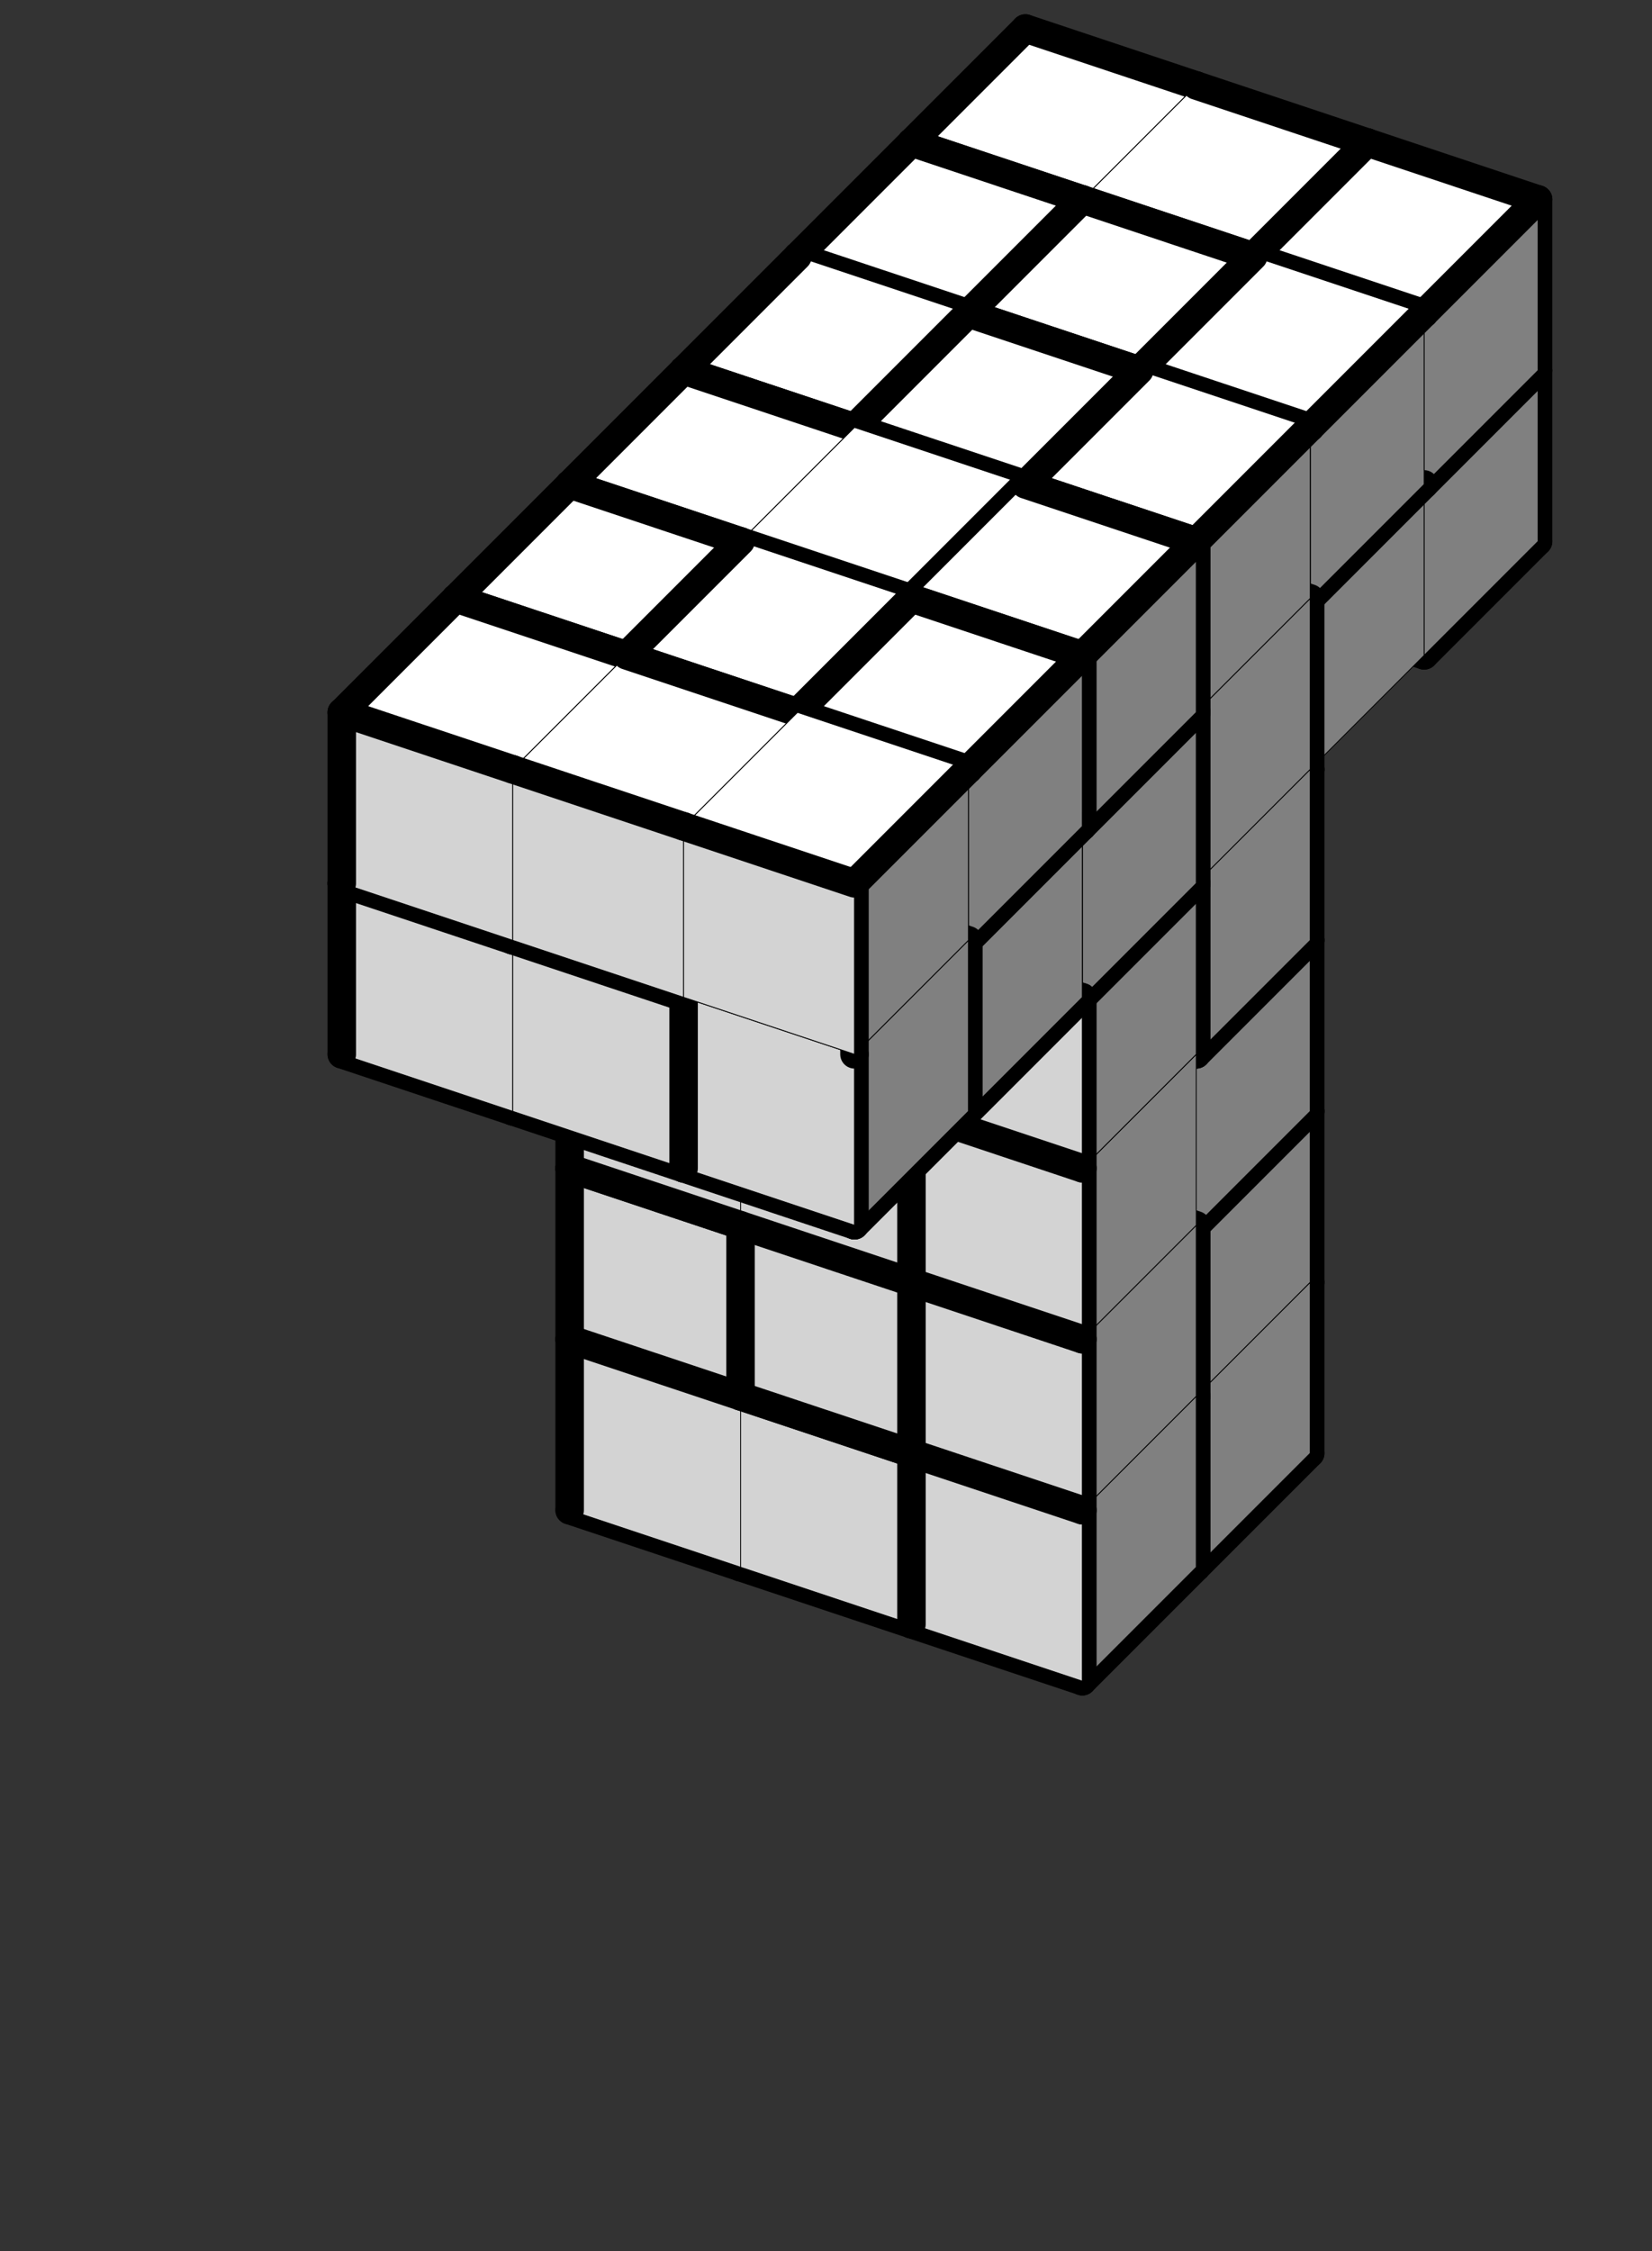
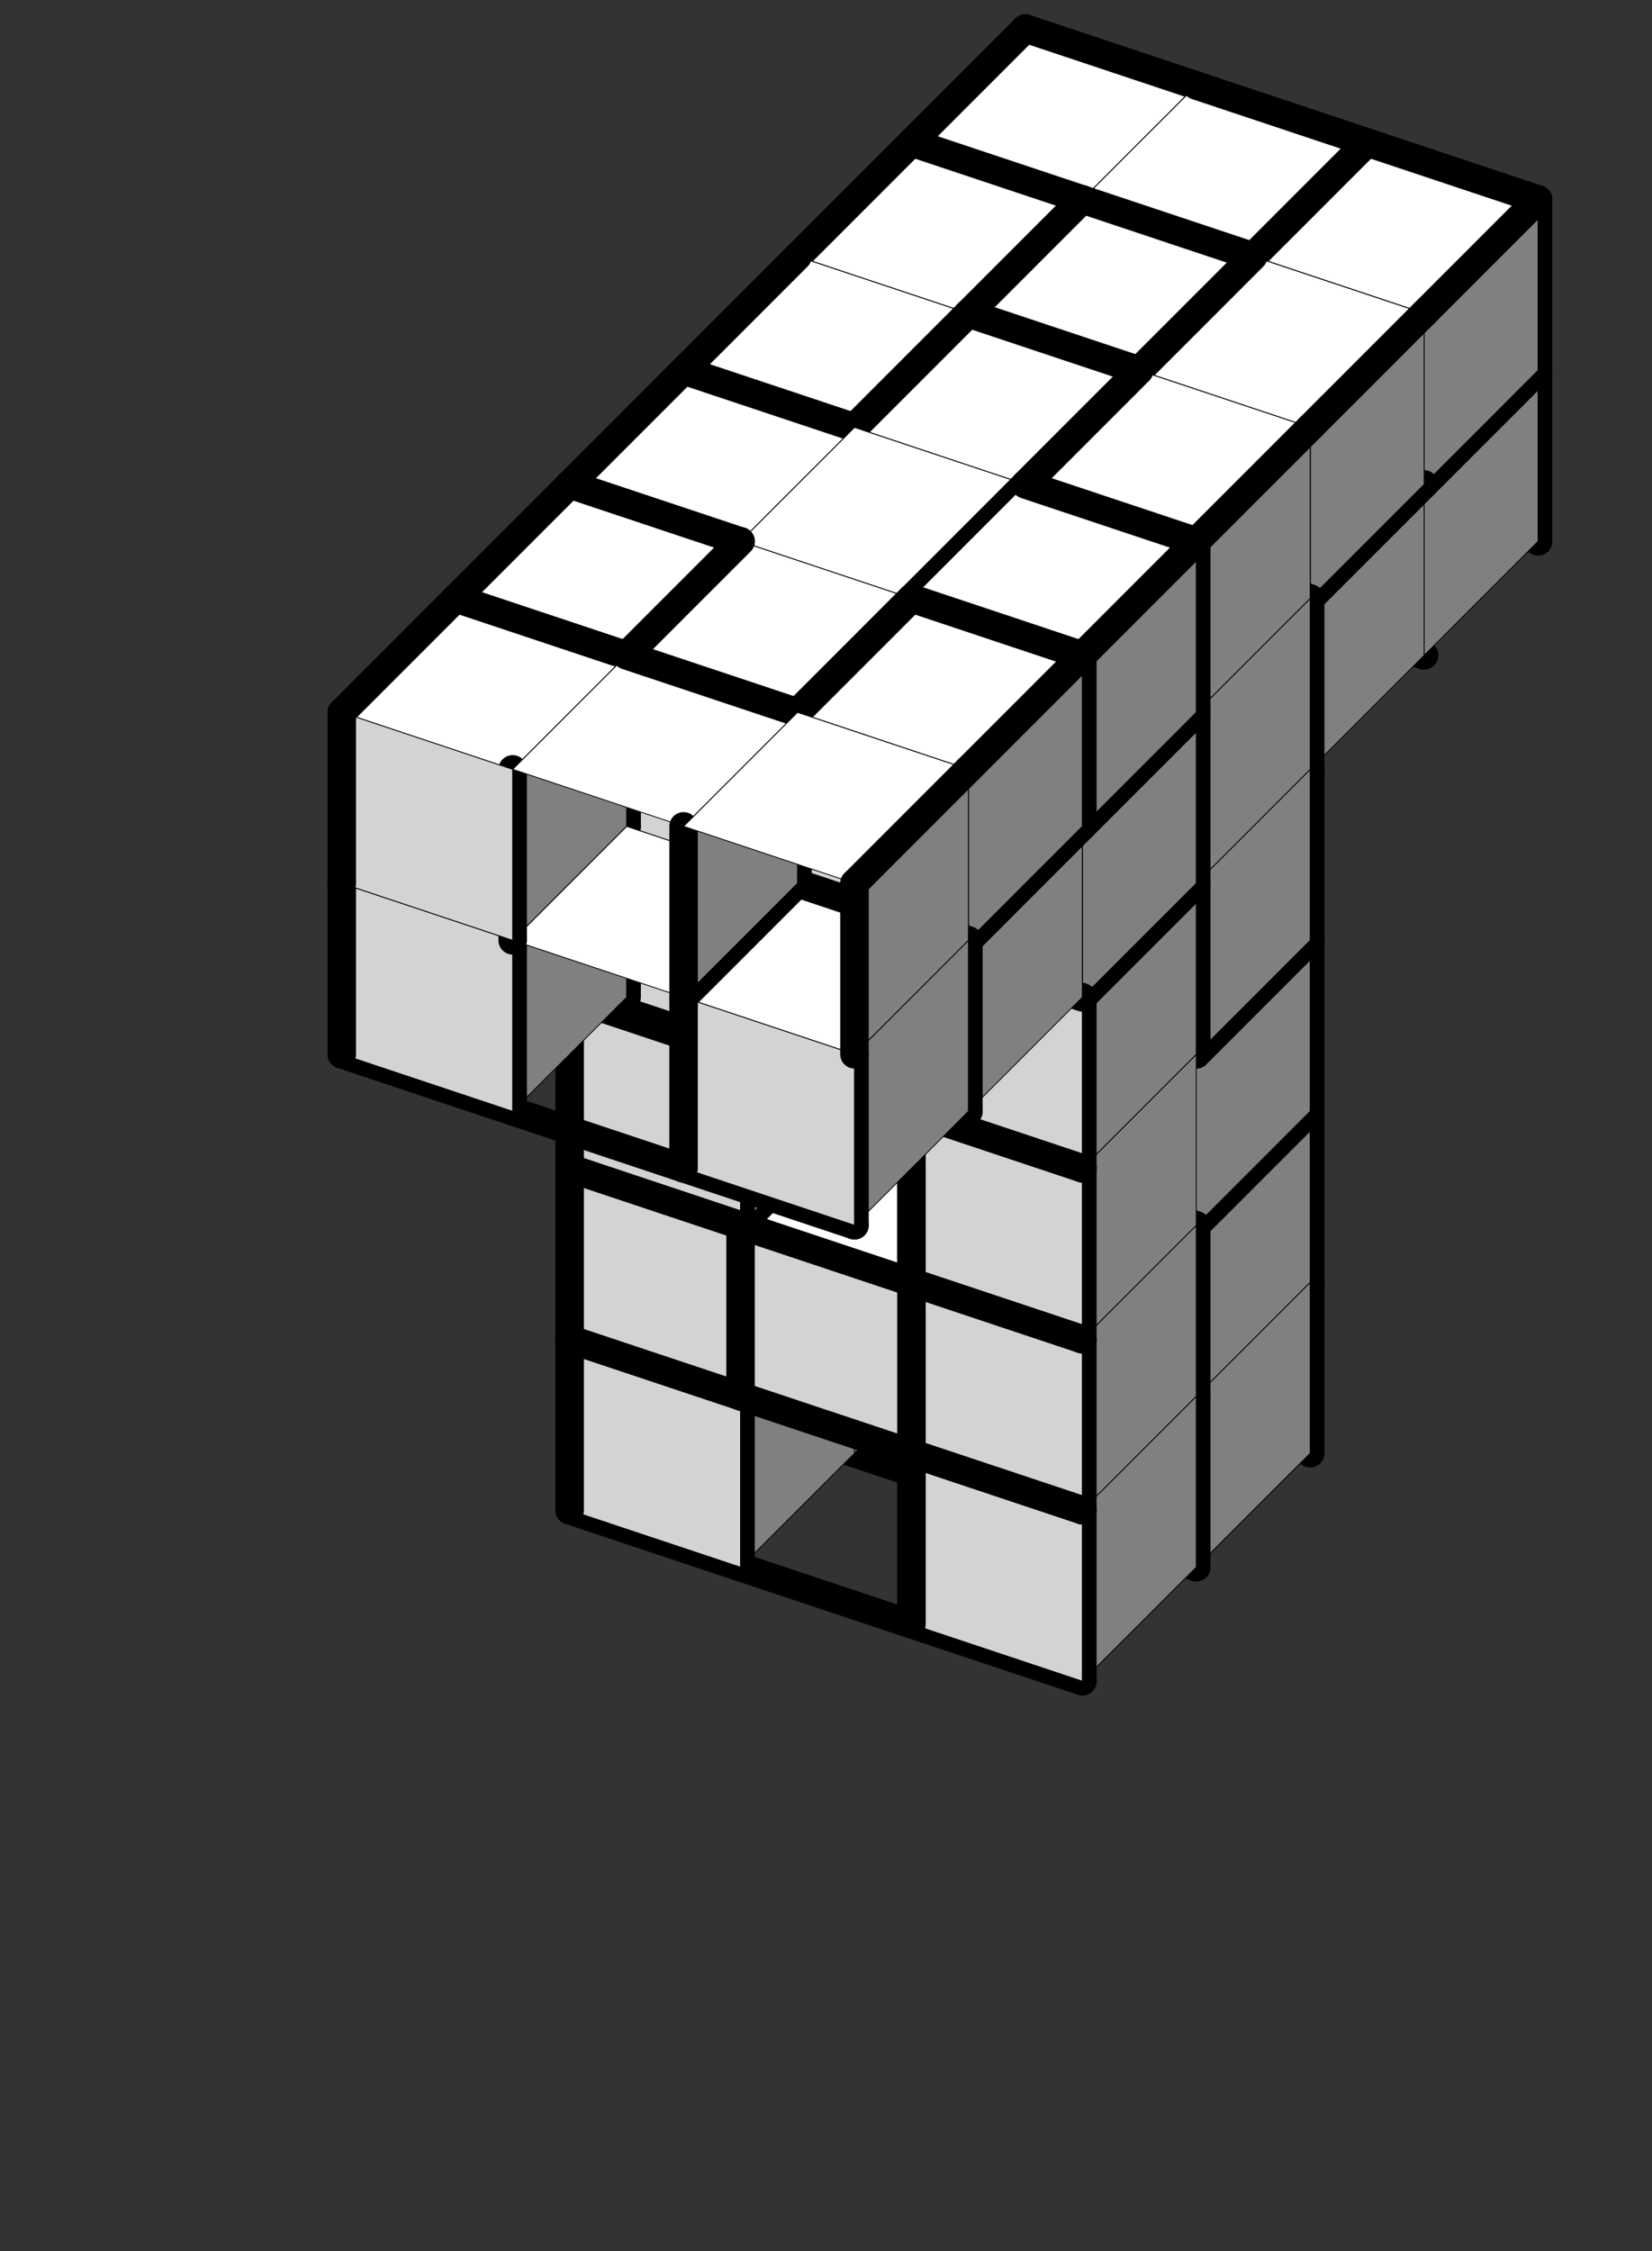
<svg xmlns="http://www.w3.org/2000/svg" version="1.1" width="116.0" height="158.0">
  <rect width="100%" height="100%" fill="#333333" stroke="none" />
  <g transform="scale(2.0) translate(0, 0)">
    <symbol id="boxT_0">
      <polygon points=" 1,5 7,7 11,3 5,1" stroke-width="0.03" stroke="black" fill="white" />
    </symbol>
    <symbol id="boxT_2">
      <polygon points=" 1,5 7,7 11,3 5,1" stroke-width="0.03" stroke="black" fill="white" />
      <line x1="5" y1="1" x2="11" y2="3" stroke-width="1" stroke-linecap="round" stroke="black" />
    </symbol>
    <symbol id="boxT_1">
      <polygon points=" 1,5 7,7 11,3 5,1" stroke-width="0.03" stroke="black" fill="white" />
      <line x1="1" y1="5" x2="5" y2="1" stroke-width="1" stroke-linecap="round" stroke="black" />
    </symbol>
    <symbol id="boxT_3">
      <polygon points=" 1,5 7,7 11,3 5,1" stroke-width="0.03" stroke="black" fill="white" />
      <line x1="5" y1="1" x2="11" y2="3" stroke-width="1" stroke-linecap="round" stroke="black" />
      <line x1="1" y1="5" x2="5" y2="1" stroke-width="1" stroke-linecap="round" stroke="black" />
    </symbol>
    <symbol id="boxT_4">
      <polygon points=" 1,5 7,7 11,3 5,1" stroke-width="0.03" stroke="black" fill="white" />
    </symbol>
    <symbol id="boxT_5" />
    <symbol id="boxT_7">
      <line x1="5" y1="1" x2="11" y2="3" stroke-width="1" stroke-linecap="round" stroke="black" />
    </symbol>
    <symbol id="boxT_6">
      <line x1="1" y1="5" x2="5" y2="1" stroke-width="1" stroke-linecap="round" stroke="black" />
    </symbol>
    <symbol id="boxT_8">
      <line x1="5" y1="1" x2="11" y2="3" stroke-width="1" stroke-linecap="round" stroke="black" />
      <line x1="1" y1="5" x2="5" y2="1" stroke-width="1" stroke-linecap="round" stroke="black" />
    </symbol>
    <symbol id="boxT_9" />
    <symbol id="boxL_0">
      <polygon points=" 1,5 7,7 7,13 1,11" stroke-width="0.03" stroke="black" fill="lightGray" />
    </symbol>
    <symbol id="boxL_2">
-       <polygon points=" 1,5 7,7 7,13 1,11" stroke-width="0.03" stroke="black" fill="lightGray" />
-       <line x1="1" y1="5" x2="7" y2="7" stroke-width="1" stroke-linecap="round" stroke="black" />
-     </symbol>
+       </symbol>
    <symbol id="boxL_1">
      <polygon points=" 1,5 7,7 7,13 1,11" stroke-width="0.03" stroke="black" fill="lightGray" />
      <line x1="1" y1="5" x2="1" y2="11" stroke-width="1" stroke-linecap="round" stroke="black" />
    </symbol>
    <symbol id="boxL_3">
      <polygon points=" 1,5 7,7 7,13 1,11" stroke-width="0.03" stroke="black" fill="lightGray" />
-       <line x1="1" y1="5" x2="7" y2="7" stroke-width="1" stroke-linecap="round" stroke="black" />
      <line x1="1" y1="5" x2="1" y2="11" stroke-width="1" stroke-linecap="round" stroke="black" />
    </symbol>
    <symbol id="boxL_4">
      <polygon points=" 1,5 7,7 7,13 1,11" stroke-width="0.03" stroke="black" fill="lightGray" />
    </symbol>
    <symbol id="boxL_5" />
    <symbol id="boxL_7">
      <line x1="1" y1="5" x2="7" y2="7" stroke-width="1" stroke-linecap="round" stroke="black" />
    </symbol>
    <symbol id="boxL_6">
      <line x1="1" y1="5" x2="1" y2="11" stroke-width="1" stroke-linecap="round" stroke="black" />
    </symbol>
    <symbol id="boxL_8">
      <line x1="1" y1="5" x2="7" y2="7" stroke-width="1" stroke-linecap="round" stroke="black" />
      <line x1="1" y1="5" x2="1" y2="11" stroke-width="1" stroke-linecap="round" stroke="black" />
    </symbol>
    <symbol id="boxL_9" />
    <symbol id="boxR_0">
      <polygon points=" 7,7 11,3 11,9 7,13" stroke-width="0.03" stroke="black" fill="gray" />
    </symbol>
    <symbol id="boxR_2">
      <polygon points=" 7,7 11,3 11,9 7,13" stroke-width="0.03" stroke="black" fill="gray" />
      <line x1="7" y1="7" x2="11" y2="3" stroke-width="1" stroke-linecap="round" stroke="black" />
    </symbol>
    <symbol id="boxR_1">
      <polygon points=" 7,7 11,3 11,9 7,13" stroke-width="0.03" stroke="black" fill="gray" />
      <line x1="7" y1="7" x2="7" y2="13" stroke-width="1" stroke-linecap="round" stroke="black" />
    </symbol>
    <symbol id="boxR_3">
      <polygon points=" 7,7 11,3 11,9 7,13" stroke-width="0.03" stroke="black" fill="gray" />
      <line x1="7" y1="7" x2="11" y2="3" stroke-width="1" stroke-linecap="round" stroke="black" />
      <line x1="7" y1="7" x2="7" y2="13" stroke-width="1" stroke-linecap="round" stroke="black" />
    </symbol>
    <symbol id="boxR_4">
      <polygon points=" 7,7 11,3 11,9 7,13" stroke-width="0.03" stroke="black" fill="gray" />
    </symbol>
    <symbol id="boxR_5" />
    <symbol id="boxR_7">
-       <line x1="7" y1="7" x2="11" y2="3" stroke-width="1" stroke-linecap="round" stroke="black" />
-     </symbol>
+       </symbol>
    <symbol id="boxR_6">
      <line x1="7" y1="7" x2="7" y2="13" stroke-width="1" stroke-linecap="round" stroke="black" />
    </symbol>
    <symbol id="boxR_8">
      <line x1="7" y1="7" x2="11" y2="3" stroke-width="1" stroke-linecap="round" stroke="black" />
      <line x1="7" y1="7" x2="7" y2="13" stroke-width="1" stroke-linecap="round" stroke="black" />
    </symbol>
    <symbol id="boxR_9" />
    <use href="#boxT_5" x="35" y="32" />
    <use href="#boxR_5" x="35" y="32" />
    <use href="#boxL_5" x="35" y="32" />
    <use href="#boxT_5" x="41" y="34" />
    <use href="#boxR_5" x="41" y="34" />
    <use href="#boxL_5" x="41" y="34" />
    <use href="#boxT_5" x="47" y="36" />
    <use href="#boxR_5" x="47" y="36" />
    <use href="#boxL_5" x="47" y="36" />
    <use href="#boxT_5" x="35" y="26" />
    <use href="#boxR_5" x="35" y="26" />
    <use href="#boxL_5" x="35" y="26" />
    <use href="#boxT_5" x="41" y="28" />
    <use href="#boxR_5" x="41" y="28" />
    <use href="#boxL_5" x="41" y="28" />
    <use href="#boxT_5" x="47" y="30" />
    <use href="#boxR_5" x="47" y="30" />
    <use href="#boxL_5" x="47" y="30" />
    <use href="#boxT_5" x="35" y="20" />
    <use href="#boxR_5" x="35" y="20" />
    <use href="#boxL_5" x="35" y="20" />
    <use href="#boxT_5" x="41" y="22" />
    <use href="#boxR_5" x="41" y="22" />
    <use href="#boxL_5" x="41" y="22" />
    <use href="#boxT_5" x="47" y="24" />
    <use href="#boxR_5" x="47" y="24" />
    <use href="#boxL_5" x="47" y="24" />
    <use href="#boxT_5" x="35" y="14" />
    <use href="#boxR_5" x="35" y="14" />
    <use href="#boxL_5" x="35" y="14" />
    <use href="#boxT_5" x="41" y="16" />
    <use href="#boxR_5" x="41" y="16" />
    <use href="#boxL_5" x="41" y="16" />
    <use href="#boxT_5" x="47" y="18" />
    <use href="#boxR_5" x="47" y="18" />
    <use href="#boxL_5" x="47" y="18" />
    <use href="#boxT_5" x="35" y="8" />
    <use href="#boxR_5" x="35" y="8" />
    <use href="#boxL_5" x="35" y="8" />
    <use href="#boxT_5" x="41" y="10" />
    <use href="#boxR_5" x="41" y="10" />
    <use href="#boxL_5" x="41" y="10" />
    <use href="#boxT_5" x="47" y="12" />
    <use href="#boxR_5" x="47" y="12" />
    <use href="#boxL_5" x="47" y="12" />
    <use href="#boxT_5" x="35" y="2" />
    <use href="#boxR_6" x="35" y="2" />
    <use href="#boxL_5" x="35" y="2" />
    <use href="#boxT_5" x="41" y="4" />
    <use href="#boxR_6" x="41" y="4" />
    <use href="#boxL_5" x="41" y="4" />
    <use href="#boxT_5" x="47" y="6" />
    <use href="#boxR_6" x="47" y="6" />
    <use href="#boxL_5" x="47" y="6" />
    <use href="#boxT_5" x="35" y="-4" />
    <use href="#boxR_6" x="35" y="-4" />
    <use href="#boxL_5" x="35" y="-4" />
    <use href="#boxT_5" x="41" y="-2" />
    <use href="#boxR_6" x="41" y="-2" />
    <use href="#boxL_5" x="41" y="-2" />
    <use href="#boxT_5" x="47" y="0" />
    <use href="#boxR_6" x="47" y="0" />
    <use href="#boxL_5" x="47" y="0" />
    <use href="#boxT_5" x="31" y="36" />
    <use href="#boxR_5" x="31" y="36" />
    <use href="#boxL_5" x="31" y="36" />
    <use href="#boxT_5" x="37" y="38" />
    <use href="#boxR_5" x="37" y="38" />
    <use href="#boxL_5" x="37" y="38" />
    <use href="#boxT_5" x="43" y="40" />
    <use href="#boxR_5" x="43" y="40" />
    <use href="#boxL_5" x="43" y="40" />
    <use href="#boxT_5" x="31" y="30" />
    <use href="#boxR_5" x="31" y="30" />
    <use href="#boxL_5" x="31" y="30" />
    <use href="#boxT_5" x="37" y="32" />
    <use href="#boxR_5" x="37" y="32" />
    <use href="#boxL_5" x="37" y="32" />
    <use href="#boxT_5" x="43" y="34" />
    <use href="#boxR_5" x="43" y="34" />
    <use href="#boxL_5" x="43" y="34" />
    <use href="#boxT_5" x="31" y="24" />
    <use href="#boxR_5" x="31" y="24" />
    <use href="#boxL_5" x="31" y="24" />
    <use href="#boxT_5" x="37" y="26" />
    <use href="#boxR_5" x="37" y="26" />
    <use href="#boxL_5" x="37" y="26" />
    <use href="#boxT_5" x="43" y="28" />
    <use href="#boxR_5" x="43" y="28" />
    <use href="#boxL_5" x="43" y="28" />
    <use href="#boxT_5" x="31" y="18" />
    <use href="#boxR_5" x="31" y="18" />
    <use href="#boxL_5" x="31" y="18" />
    <use href="#boxT_5" x="37" y="20" />
    <use href="#boxR_5" x="37" y="20" />
    <use href="#boxL_5" x="37" y="20" />
    <use href="#boxT_5" x="43" y="22" />
    <use href="#boxR_5" x="43" y="22" />
    <use href="#boxL_5" x="43" y="22" />
    <use href="#boxT_5" x="31" y="12" />
    <use href="#boxR_7" x="31" y="12" />
    <use href="#boxL_7" x="31" y="12" />
    <use href="#boxT_5" x="37" y="14" />
    <use href="#boxR_7" x="37" y="14" />
    <use href="#boxL_7" x="37" y="14" />
    <use href="#boxT_5" x="43" y="16" />
    <use href="#boxR_7" x="43" y="16" />
    <use href="#boxL_7" x="43" y="16" />
    <use href="#boxT_3" x="31" y="6" />
    <use href="#boxR_2" x="31" y="6" />
    <use href="#boxL_3" x="31" y="6" />
    <use href="#boxT_3" x="37" y="8" />
    <use href="#boxR_1" x="37" y="8" />
    <use href="#boxL_1" x="37" y="8" />
    <use href="#boxT_2" x="43" y="10" />
    <use href="#boxR_2" x="43" y="10" />
    <use href="#boxL_2" x="43" y="10" />
    <use href="#boxT_3" x="31" y="0" />
    <use href="#boxR_1" x="31" y="0" />
    <use href="#boxL_3" x="31" y="0" />
    <use href="#boxT_2" x="37" y="2" />
    <use href="#boxR_3" x="37" y="2" />
    <use href="#boxL_2" x="37" y="2" />
    <use href="#boxT_3" x="43" y="4" />
    <use href="#boxR_2" x="43" y="4" />
    <use href="#boxL_3" x="43" y="4" />
    <use href="#boxT_5" x="27" y="40" />
    <use href="#boxR_5" x="27" y="40" />
    <use href="#boxL_5" x="27" y="40" />
    <use href="#boxT_5" x="33" y="42" />
    <use href="#boxR_5" x="33" y="42" />
    <use href="#boxL_5" x="33" y="42" />
    <use href="#boxT_5" x="39" y="44" />
    <use href="#boxR_5" x="39" y="44" />
    <use href="#boxL_5" x="39" y="44" />
    <use href="#boxT_5" x="27" y="34" />
    <use href="#boxR_6" x="27" y="34" />
    <use href="#boxL_5" x="27" y="34" />
    <use href="#boxT_5" x="33" y="36" />
    <use href="#boxR_6" x="33" y="36" />
    <use href="#boxL_5" x="33" y="36" />
    <use href="#boxT_5" x="39" y="38" />
    <use href="#boxR_6" x="39" y="38" />
    <use href="#boxL_5" x="39" y="38" />
    <use href="#boxT_5" x="27" y="28" />
    <use href="#boxR_6" x="27" y="28" />
    <use href="#boxL_5" x="27" y="28" />
    <use href="#boxT_5" x="33" y="30" />
    <use href="#boxR_6" x="33" y="30" />
    <use href="#boxL_5" x="33" y="30" />
    <use href="#boxT_5" x="39" y="32" />
    <use href="#boxR_6" x="39" y="32" />
    <use href="#boxL_5" x="39" y="32" />
    <use href="#boxT_5" x="27" y="22" />
    <use href="#boxR_6" x="27" y="22" />
    <use href="#boxL_5" x="27" y="22" />
    <use href="#boxT_5" x="33" y="24" />
    <use href="#boxR_6" x="33" y="24" />
    <use href="#boxL_5" x="33" y="24" />
    <use href="#boxT_5" x="39" y="26" />
    <use href="#boxR_6" x="39" y="26" />
    <use href="#boxL_5" x="39" y="26" />
    <use href="#boxT_5" x="27" y="16" />
    <use href="#boxR_6" x="27" y="16" />
    <use href="#boxL_7" x="27" y="16" />
    <use href="#boxT_5" x="33" y="18" />
    <use href="#boxR_6" x="33" y="18" />
    <use href="#boxL_7" x="33" y="18" />
    <use href="#boxT_5" x="39" y="20" />
    <use href="#boxR_6" x="39" y="20" />
    <use href="#boxL_7" x="39" y="20" />
    <use href="#boxT_1" x="27" y="10" />
    <use href="#boxR_1" x="27" y="10" />
    <use href="#boxL_3" x="27" y="10" />
    <use href="#boxT_2" x="33" y="12" />
    <use href="#boxR_4" x="33" y="12" />
    <use href="#boxL_4" x="33" y="12" />
    <use href="#boxT_1" x="39" y="14" />
    <use href="#boxR_3" x="39" y="14" />
    <use href="#boxL_3" x="39" y="14" />
    <use href="#boxT_3" x="27" y="4" />
    <use href="#boxR_2" x="27" y="4" />
    <use href="#boxL_3" x="27" y="4" />
    <use href="#boxT_3" x="33" y="6" />
    <use href="#boxR_3" x="33" y="6" />
    <use href="#boxL_3" x="33" y="6" />
    <use href="#boxT_1" x="39" y="8" />
    <use href="#boxR_2" x="39" y="8" />
    <use href="#boxL_3" x="39" y="8" />
    <use href="#boxT_5" x="23" y="44" />
    <use href="#boxR_7" x="23" y="44" />
    <use href="#boxL_7" x="23" y="44" />
    <use href="#boxT_5" x="29" y="46" />
    <use href="#boxR_7" x="29" y="46" />
    <use href="#boxL_7" x="29" y="46" />
    <use href="#boxT_5" x="35" y="48" />
    <use href="#boxR_7" x="35" y="48" />
    <use href="#boxL_7" x="35" y="48" />
    <use href="#boxT_3" x="23" y="38" />
    <use href="#boxR_2" x="23" y="38" />
    <use href="#boxL_3" x="23" y="38" />
    <use href="#boxT_2" x="29" y="40" />
    <use href="#boxR_2" x="29" y="40" />
    <use href="#boxL_2" x="29" y="40" />
    <use href="#boxT_3" x="35" y="42" />
    <use href="#boxR_1" x="35" y="42" />
    <use href="#boxL_1" x="35" y="42" />
    <use href="#boxT_3" x="23" y="32" />
    <use href="#boxR_1" x="23" y="32" />
    <use href="#boxL_1" x="23" y="32" />
    <use href="#boxT_2" x="29" y="34" />
    <use href="#boxR_1" x="29" y="34" />
    <use href="#boxL_2" x="29" y="34" />
    <use href="#boxT_2" x="35" y="36" />
    <use href="#boxR_3" x="35" y="36" />
    <use href="#boxL_2" x="35" y="36" />
    <use href="#boxT_3" x="23" y="26" />
    <use href="#boxR_3" x="23" y="26" />
    <use href="#boxL_3" x="23" y="26" />
    <use href="#boxT_3" x="29" y="28" />
    <use href="#boxR_2" x="29" y="28" />
    <use href="#boxL_3" x="29" y="28" />
    <use href="#boxT_3" x="35" y="30" />
    <use href="#boxR_2" x="35" y="30" />
    <use href="#boxL_3" x="35" y="30" />
    <use href="#boxT_3" x="23" y="20" />
    <use href="#boxR_1" x="23" y="20" />
    <use href="#boxL_1" x="23" y="20" />
    <use href="#boxT_2" x="29" y="22" />
    <use href="#boxR_3" x="29" y="22" />
    <use href="#boxL_2" x="29" y="22" />
    <use href="#boxT_3" x="35" y="24" />
    <use href="#boxR_1" x="35" y="24" />
    <use href="#boxL_1" x="35" y="24" />
    <use href="#boxT_3" x="23" y="14" />
    <use href="#boxR_1" x="23" y="14" />
    <use href="#boxL_1" x="23" y="14" />
    <use href="#boxT_1" x="29" y="16" />
    <use href="#boxR_3" x="29" y="16" />
    <use href="#boxL_3" x="29" y="16" />
    <use href="#boxT_3" x="35" y="18" />
    <use href="#boxR_1" x="35" y="18" />
    <use href="#boxL_1" x="35" y="18" />
    <use href="#boxT_1" x="23" y="8" />
    <use href="#boxR_3" x="23" y="8" />
    <use href="#boxL_3" x="23" y="8" />
    <use href="#boxT_3" x="29" y="10" />
    <use href="#boxR_2" x="29" y="10" />
    <use href="#boxL_3" x="29" y="10" />
    <use href="#boxT_1" x="35" y="12" />
    <use href="#boxR_3" x="35" y="12" />
    <use href="#boxL_3" x="35" y="12" />
    <use href="#boxT_5" x="19" y="48" />
    <use href="#boxR_7" x="19" y="48" />
    <use href="#boxL_7" x="19" y="48" />
    <use href="#boxT_5" x="25" y="50" />
    <use href="#boxR_7" x="25" y="50" />
    <use href="#boxL_7" x="25" y="50" />
    <use href="#boxT_5" x="31" y="52" />
    <use href="#boxR_7" x="31" y="52" />
    <use href="#boxL_7" x="31" y="52" />
    <use href="#boxT_1" x="19" y="42" />
    <use href="#boxR_1" x="19" y="42" />
    <use href="#boxL_1" x="19" y="42" />
    <use href="#boxT_0" x="25" y="44" />
    <use href="#boxR_3" x="25" y="44" />
    <use href="#boxL_2" x="25" y="44" />
    <use href="#boxT_3" x="31" y="46" />
    <use href="#boxR_1" x="31" y="46" />
    <use href="#boxL_1" x="31" y="46" />
    <use href="#boxT_3" x="19" y="36" />
    <use href="#boxR_3" x="19" y="36" />
    <use href="#boxL_3" x="19" y="36" />
    <use href="#boxT_3" x="25" y="38" />
    <use href="#boxR_1" x="25" y="38" />
    <use href="#boxL_1" x="25" y="38" />
    <use href="#boxT_3" x="31" y="40" />
    <use href="#boxR_1" x="31" y="40" />
    <use href="#boxL_1" x="31" y="40" />
    <use href="#boxT_3" x="19" y="30" />
    <use href="#boxR_1" x="19" y="30" />
    <use href="#boxL_1" x="19" y="30" />
    <use href="#boxT_4" x="25" y="32" />
    <use href="#boxR_3" x="25" y="32" />
    <use href="#boxL_2" x="25" y="32" />
    <use href="#boxT_1" x="31" y="34" />
    <use href="#boxR_1" x="31" y="34" />
    <use href="#boxL_1" x="31" y="34" />
    <use href="#boxT_3" x="19" y="24" />
    <use href="#boxR_3" x="19" y="24" />
    <use href="#boxL_3" x="19" y="24" />
    <use href="#boxT_3" x="25" y="26" />
    <use href="#boxR_1" x="25" y="26" />
    <use href="#boxL_1" x="25" y="26" />
    <use href="#boxT_3" x="31" y="28" />
    <use href="#boxR_3" x="31" y="28" />
    <use href="#boxL_3" x="31" y="28" />
    <use href="#boxT_3" x="19" y="18" />
    <use href="#boxR_2" x="19" y="18" />
    <use href="#boxL_3" x="19" y="18" />
    <use href="#boxT_2" x="25" y="20" />
    <use href="#boxR_3" x="25" y="20" />
    <use href="#boxL_2" x="25" y="20" />
    <use href="#boxT_3" x="31" y="22" />
    <use href="#boxR_2" x="31" y="22" />
    <use href="#boxL_3" x="31" y="22" />
    <use href="#boxT_3" x="19" y="12" />
    <use href="#boxR_1" x="19" y="12" />
    <use href="#boxL_3" x="19" y="12" />
    <use href="#boxT_4" x="25" y="14" />
    <use href="#boxR_2" x="25" y="14" />
    <use href="#boxL_2" x="25" y="14" />
    <use href="#boxT_2" x="31" y="16" />
    <use href="#boxR_3" x="31" y="16" />
    <use href="#boxL_2" x="31" y="16" />
    <use href="#boxT_5" x="15" y="52" />
    <use href="#boxR_5" x="15" y="52" />
    <use href="#boxL_5" x="15" y="52" />
    <use href="#boxT_5" x="21" y="54" />
    <use href="#boxR_5" x="21" y="54" />
    <use href="#boxL_5" x="21" y="54" />
    <use href="#boxT_5" x="27" y="56" />
    <use href="#boxR_5" x="27" y="56" />
    <use href="#boxL_5" x="27" y="56" />
    <use href="#boxT_7" x="15" y="46" />
    <use href="#boxR_5" x="15" y="46" />
    <use href="#boxL_5" x="15" y="46" />
    <use href="#boxT_7" x="21" y="48" />
    <use href="#boxR_5" x="21" y="48" />
    <use href="#boxL_5" x="21" y="48" />
    <use href="#boxT_7" x="27" y="50" />
    <use href="#boxR_5" x="27" y="50" />
    <use href="#boxL_5" x="27" y="50" />
    <use href="#boxT_7" x="15" y="40" />
    <use href="#boxR_5" x="15" y="40" />
    <use href="#boxL_5" x="15" y="40" />
    <use href="#boxT_7" x="21" y="42" />
    <use href="#boxR_5" x="21" y="42" />
    <use href="#boxL_5" x="21" y="42" />
    <use href="#boxT_7" x="27" y="44" />
    <use href="#boxR_5" x="27" y="44" />
    <use href="#boxL_5" x="27" y="44" />
    <use href="#boxT_7" x="15" y="34" />
    <use href="#boxR_5" x="15" y="34" />
    <use href="#boxL_5" x="15" y="34" />
    <use href="#boxT_7" x="21" y="36" />
    <use href="#boxR_5" x="21" y="36" />
    <use href="#boxL_5" x="21" y="36" />
    <use href="#boxT_7" x="27" y="38" />
    <use href="#boxR_5" x="27" y="38" />
    <use href="#boxL_5" x="27" y="38" />
    <use href="#boxT_7" x="15" y="28" />
    <use href="#boxR_7" x="15" y="28" />
    <use href="#boxL_7" x="15" y="28" />
    <use href="#boxT_7" x="21" y="30" />
    <use href="#boxR_7" x="21" y="30" />
    <use href="#boxL_7" x="21" y="30" />
    <use href="#boxT_7" x="27" y="32" />
    <use href="#boxR_7" x="27" y="32" />
    <use href="#boxL_7" x="27" y="32" />
    <use href="#boxT_1" x="15" y="22" />
    <use href="#boxR_1" x="15" y="22" />
    <use href="#boxL_1" x="15" y="22" />
    <use href="#boxT_3" x="21" y="24" />
    <use href="#boxR_2" x="21" y="24" />
    <use href="#boxL_3" x="21" y="24" />
    <use href="#boxT_4" x="27" y="26" />
    <use href="#boxR_3" x="27" y="26" />
    <use href="#boxL_2" x="27" y="26" />
    <use href="#boxT_3" x="15" y="16" />
    <use href="#boxR_3" x="15" y="16" />
    <use href="#boxL_3" x="15" y="16" />
    <use href="#boxT_1" x="21" y="18" />
    <use href="#boxR_3" x="21" y="18" />
    <use href="#boxL_3" x="21" y="18" />
    <use href="#boxT_3" x="27" y="20" />
    <use href="#boxR_2" x="27" y="20" />
    <use href="#boxL_3" x="27" y="20" />
    <use href="#boxT_5" x="11" y="56" />
    <use href="#boxR_5" x="11" y="56" />
    <use href="#boxL_5" x="11" y="56" />
    <use href="#boxT_5" x="17" y="58" />
    <use href="#boxR_5" x="17" y="58" />
    <use href="#boxL_5" x="17" y="58" />
    <use href="#boxT_5" x="23" y="60" />
    <use href="#boxR_5" x="23" y="60" />
    <use href="#boxL_5" x="23" y="60" />
    <use href="#boxT_5" x="11" y="50" />
    <use href="#boxR_5" x="11" y="50" />
    <use href="#boxL_5" x="11" y="50" />
    <use href="#boxT_5" x="17" y="52" />
    <use href="#boxR_5" x="17" y="52" />
    <use href="#boxL_5" x="17" y="52" />
    <use href="#boxT_5" x="23" y="54" />
    <use href="#boxR_5" x="23" y="54" />
    <use href="#boxL_5" x="23" y="54" />
    <use href="#boxT_5" x="11" y="44" />
    <use href="#boxR_5" x="11" y="44" />
    <use href="#boxL_5" x="11" y="44" />
    <use href="#boxT_5" x="17" y="46" />
    <use href="#boxR_5" x="17" y="46" />
    <use href="#boxL_5" x="17" y="46" />
    <use href="#boxT_5" x="23" y="48" />
    <use href="#boxR_5" x="23" y="48" />
    <use href="#boxL_5" x="23" y="48" />
    <use href="#boxT_5" x="11" y="38" />
    <use href="#boxR_5" x="11" y="38" />
    <use href="#boxL_5" x="11" y="38" />
    <use href="#boxT_5" x="17" y="40" />
    <use href="#boxR_5" x="17" y="40" />
    <use href="#boxL_5" x="17" y="40" />
    <use href="#boxT_5" x="23" y="42" />
    <use href="#boxR_5" x="23" y="42" />
    <use href="#boxL_5" x="23" y="42" />
    <use href="#boxT_5" x="11" y="32" />
    <use href="#boxR_7" x="11" y="32" />
    <use href="#boxL_7" x="11" y="32" />
    <use href="#boxT_5" x="17" y="34" />
    <use href="#boxR_7" x="17" y="34" />
    <use href="#boxL_7" x="17" y="34" />
    <use href="#boxT_5" x="23" y="36" />
    <use href="#boxR_7" x="23" y="36" />
    <use href="#boxL_7" x="23" y="36" />
    <use href="#boxT_3" x="11" y="26" />
    <use href="#boxR_1" x="11" y="26" />
    <use href="#boxL_3" x="11" y="26" />
    <use href="#boxT_4" x="17" y="28" />
    <use href="#boxR_3" x="17" y="28" />
    <use href="#boxL_2" x="17" y="28" />
    <use href="#boxT_3" x="23" y="30" />
    <use href="#boxR_1" x="23" y="30" />
    <use href="#boxL_1" x="23" y="30" />
    <use href="#boxT_3" x="11" y="20" />
    <use href="#boxR_1" x="11" y="20" />
    <use href="#boxL_3" x="11" y="20" />
    <use href="#boxT_2" x="17" y="22" />
    <use href="#boxR_1" x="17" y="22" />
    <use href="#boxL_2" x="17" y="22" />
    <use href="#boxT_4" x="23" y="24" />
    <use href="#boxR_3" x="23" y="24" />
    <use href="#boxL_2" x="23" y="24" />
  </g>
</svg>